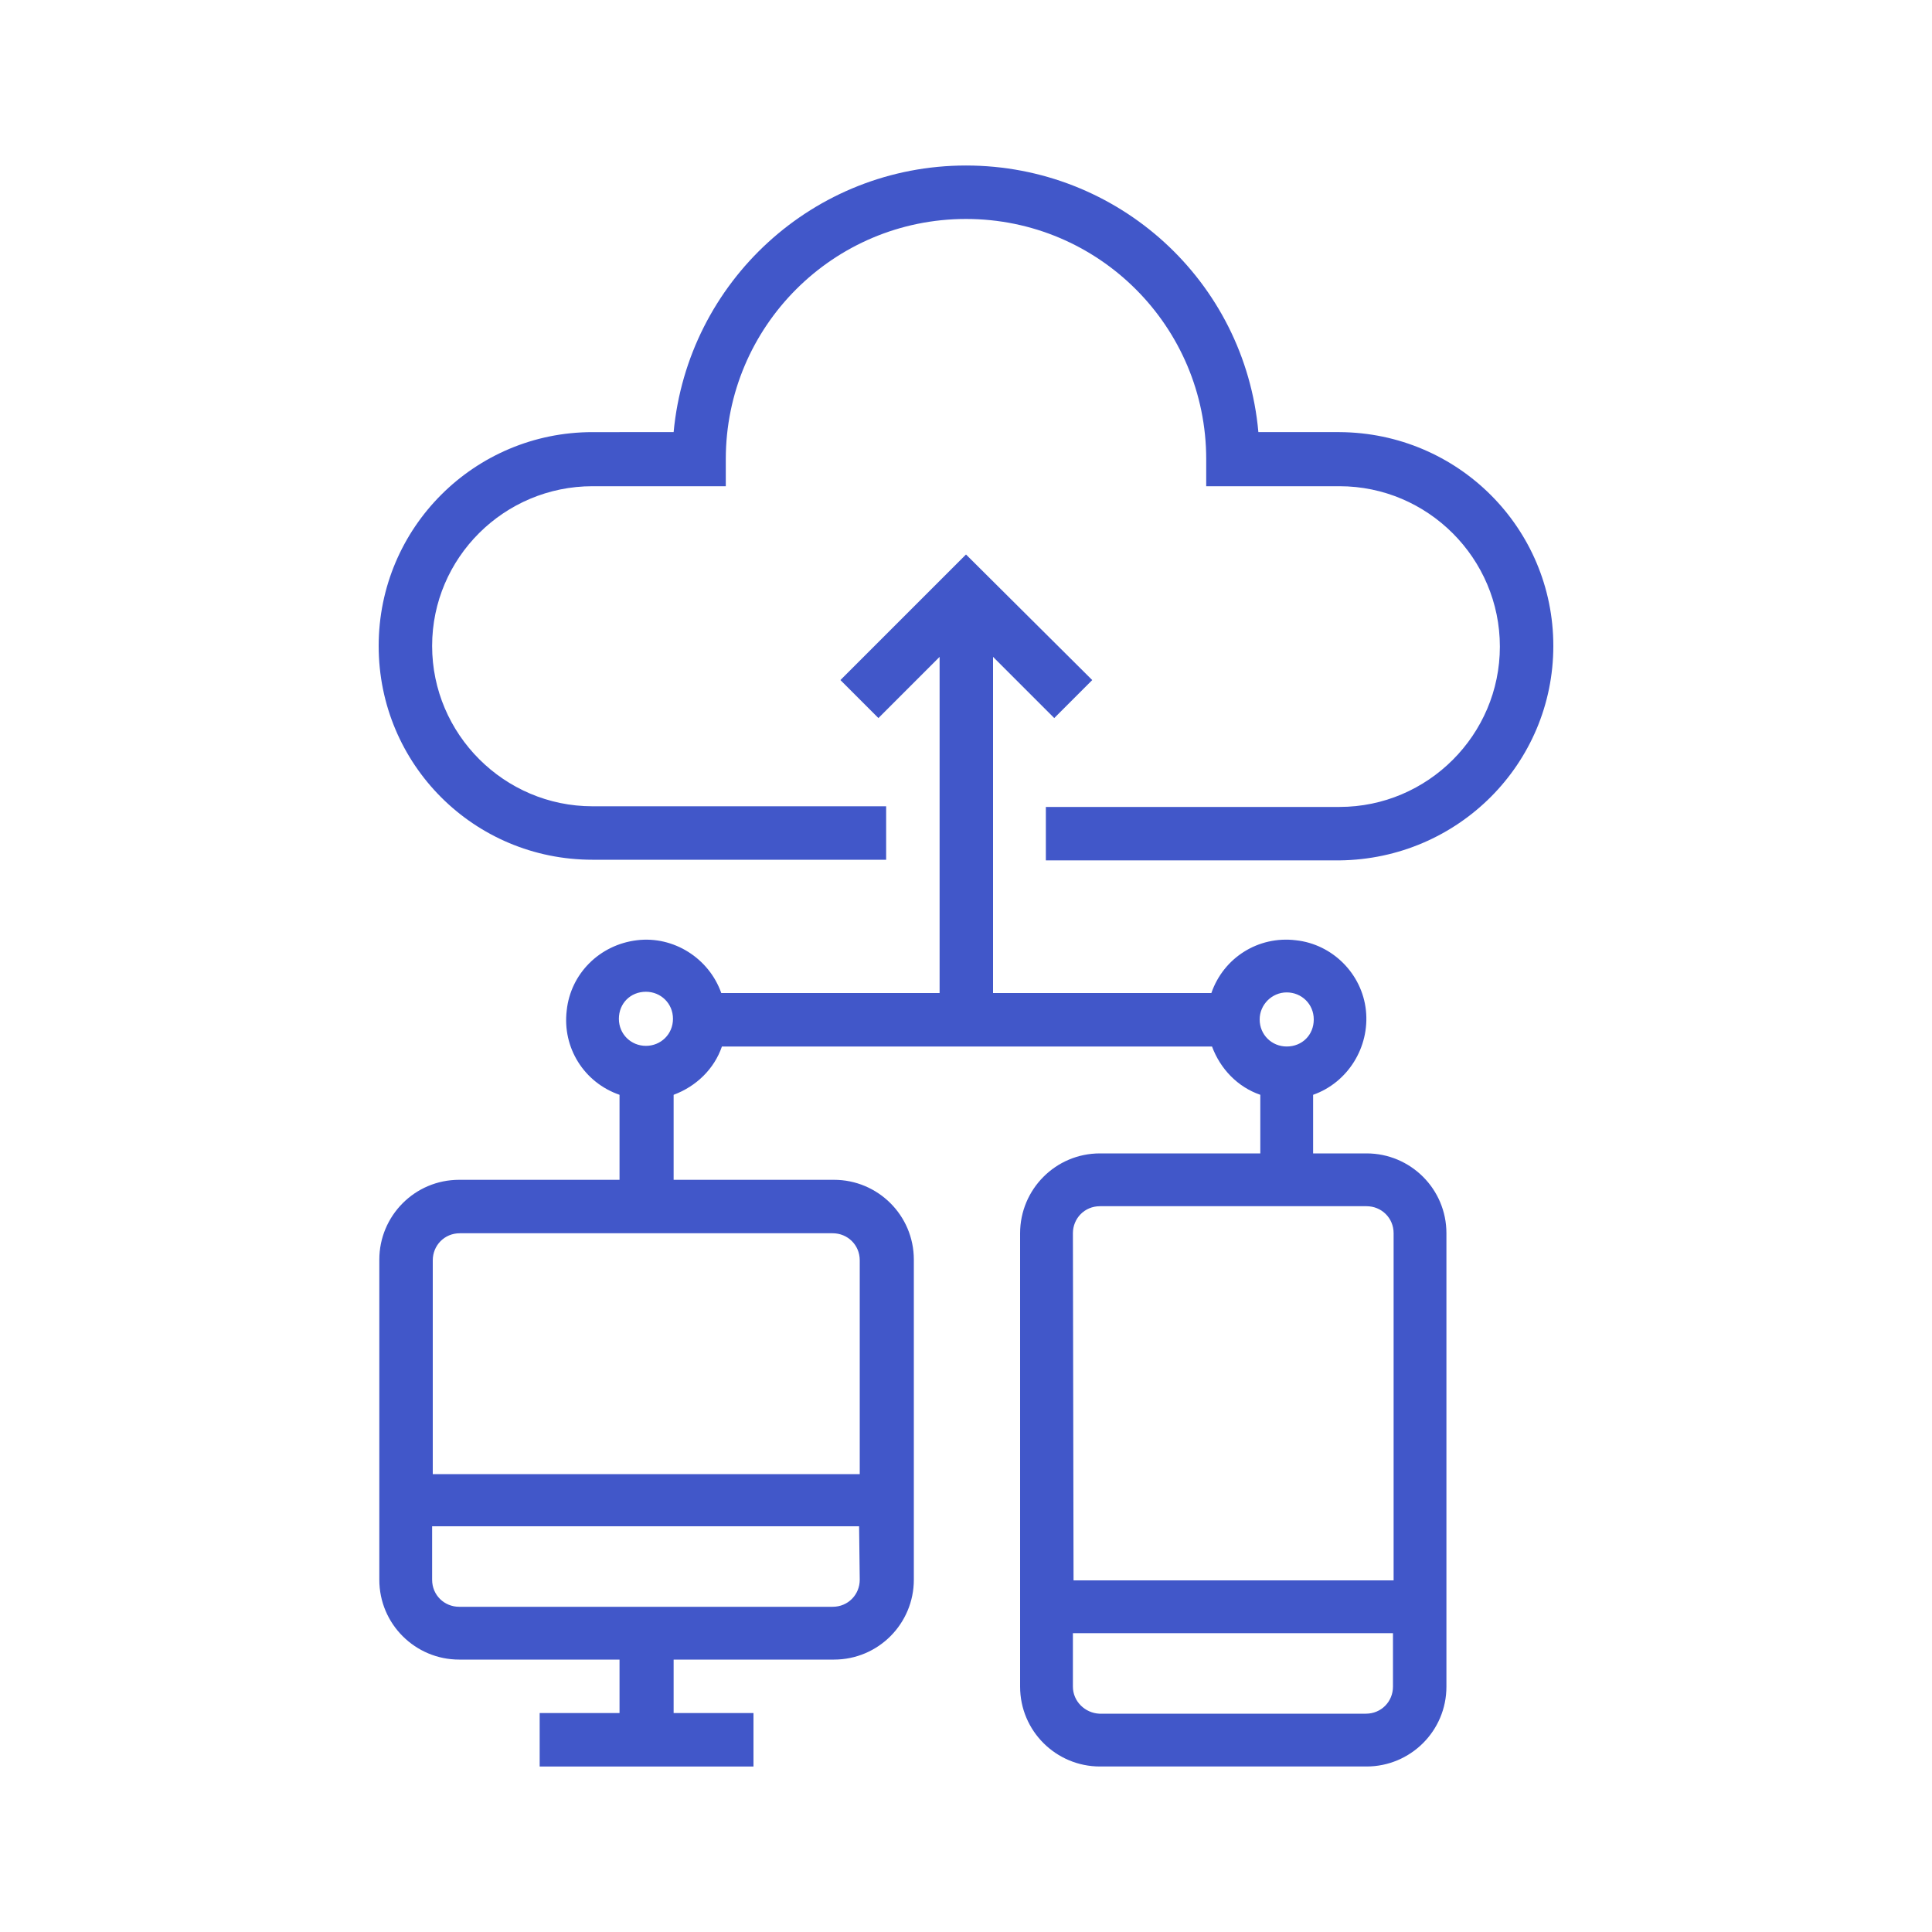
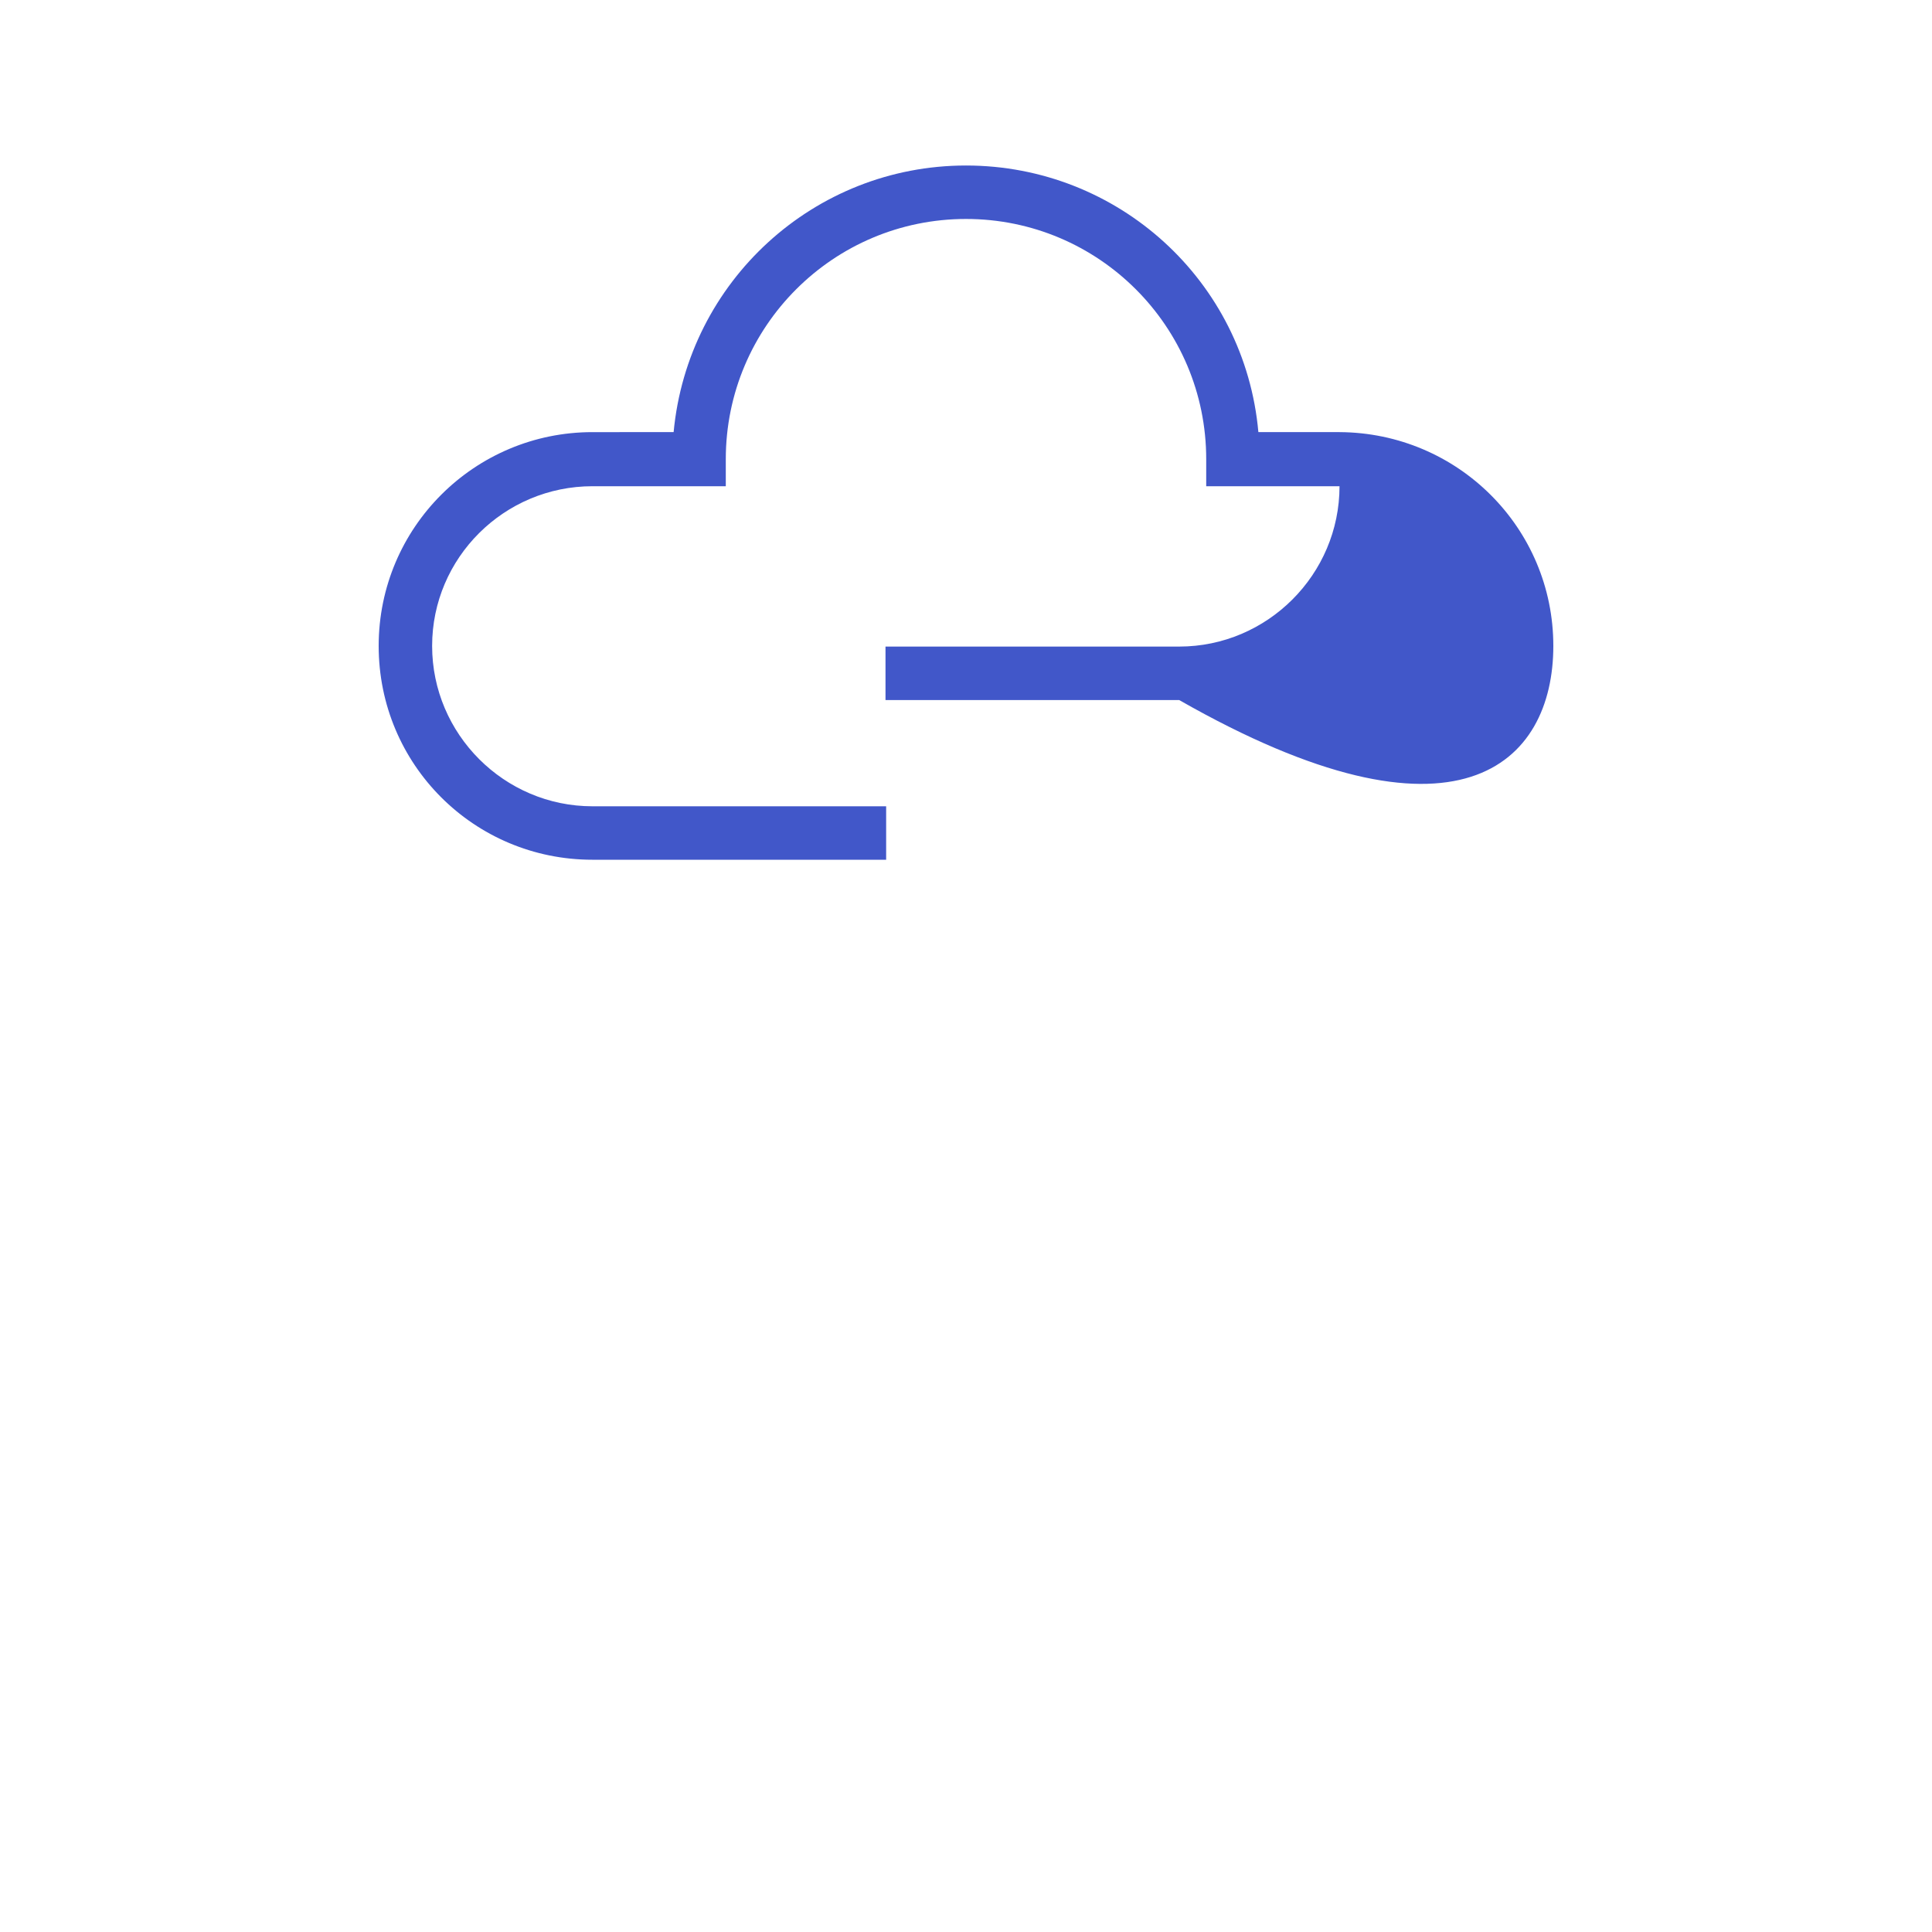
<svg xmlns="http://www.w3.org/2000/svg" version="1.1" id="Layer_1" x="0px" y="0px" viewBox="0 0 300 300" style="enable-background:new 0 0 300 300;" xml:space="preserve">
  <style type="text/css">
	.st0{fill:#4157C9;}
</style>
  <g>
-     <path id="XMLID_8_" class="st0" d="M241.2,100.3c0-18.3-14.8-33.1-33.2-33.2h-12.6c-2.1-23.5-21.8-41.4-45.4-41.4   s-43.2,18-45.4,41.4H92c-18.3,0-33.2,14.8-33.2,33.2s14.8,33.2,33.2,33.2h45.6v-8.3H92c-13.7,0-24.9-11.2-24.9-24.9   S78.3,75.5,92,75.5h20.7v-4.2c0-20.6,16.7-37.3,37.3-37.3s37.3,16.7,37.3,37.3v4.2h20.7c13.7,0,24.9,11.2,24.9,24.9   c0,13.7-11.2,24.9-24.9,24.9h-45.6v8.3h45.6C226.4,133.4,241.2,118.6,241.2,100.3z" />
-     <path class="st0" d="M224.6,261.9v-70.4c0-6.9-5.6-12.4-12.4-12.4h-8.3V170c5.4-1.9,8.8-7.4,8.2-13.1c-0.6-5.7-5.2-10.3-10.9-10.9   c-5.8-0.7-11.2,2.7-13.1,8.2h-33.9V102l9.5,9.5l5.9-5.9L150,86.1l-19.5,19.5l5.9,5.9l9.5-9.5v52.2H112c-1.9-5.4-7.4-8.9-13.1-8.2   c-5.8,0.7-10.3,5.2-10.9,10.9c-0.7,5.8,2.7,11.2,8.2,13.1v13.2H71.3c-6.9,0-12.4,5.6-12.4,12.4v49.7c0,6.9,5.6,12.4,12.4,12.4h24.9   v8.3H83.8v8.3h33.2V266h-12.4v-8.3h24.9c6.9,0,12.4-5.6,12.4-12.4v-49.7c0-6.9-5.6-12.4-12.4-12.4h-24.9V170c3.5-1.3,6.3-4,7.5-7.5   h76.1c1.3,3.5,4,6.3,7.5,7.5v9.1h-24.9c-6.9,0-12.4,5.6-12.4,12.4v70.4c0,6.9,5.6,12.4,12.4,12.4h41.4   C219,274.3,224.6,268.8,224.6,261.9z M133.5,245.3c0,2.3-1.8,4.2-4.2,4.2h-58c-2.3,0-4.2-1.8-4.2-4.2v-8.3h66.3L133.5,245.3   L133.5,245.3z M129.3,191.5c2.3,0,4.2,1.8,4.2,4.2v33.2H67.2v-33.2c0-2.3,1.8-4.2,4.2-4.2L129.3,191.5L129.3,191.5z M100.3,162.4   c-2.3,0-4.2-1.8-4.2-4.2s1.8-4.2,4.2-4.2c2.3,0,4.2,1.8,4.2,4.2S102.6,162.4,100.3,162.4z M199.8,154.1c2.3,0,4.2,1.8,4.2,4.2   s-1.8,4.2-4.2,4.2c-2.3,0-4.2-1.8-4.2-4.2C195.6,156,197.5,154.1,199.8,154.1z M166.6,191.5c0-2.3,1.8-4.2,4.2-4.2h41.4   c2.3,0,4.2,1.8,4.2,4.2v53.9h-49.7L166.6,191.5L166.6,191.5z M166.6,261.9v-8.3h49.7v8.3c0,2.3-1.8,4.2-4.2,4.2h-41.4   C168.5,266,166.6,264.2,166.6,261.9z" />
+     <path id="XMLID_8_" class="st0" d="M241.2,100.3c0-18.3-14.8-33.1-33.2-33.2h-12.6c-2.1-23.5-21.8-41.4-45.4-41.4   s-43.2,18-45.4,41.4H92c-18.3,0-33.2,14.8-33.2,33.2s14.8,33.2,33.2,33.2h45.6v-8.3H92c-13.7,0-24.9-11.2-24.9-24.9   S78.3,75.5,92,75.5h20.7v-4.2c0-20.6,16.7-37.3,37.3-37.3s37.3,16.7,37.3,37.3v4.2h20.7c0,13.7-11.2,24.9-24.9,24.9h-45.6v8.3h45.6C226.4,133.4,241.2,118.6,241.2,100.3z" />
  </g>
</svg>